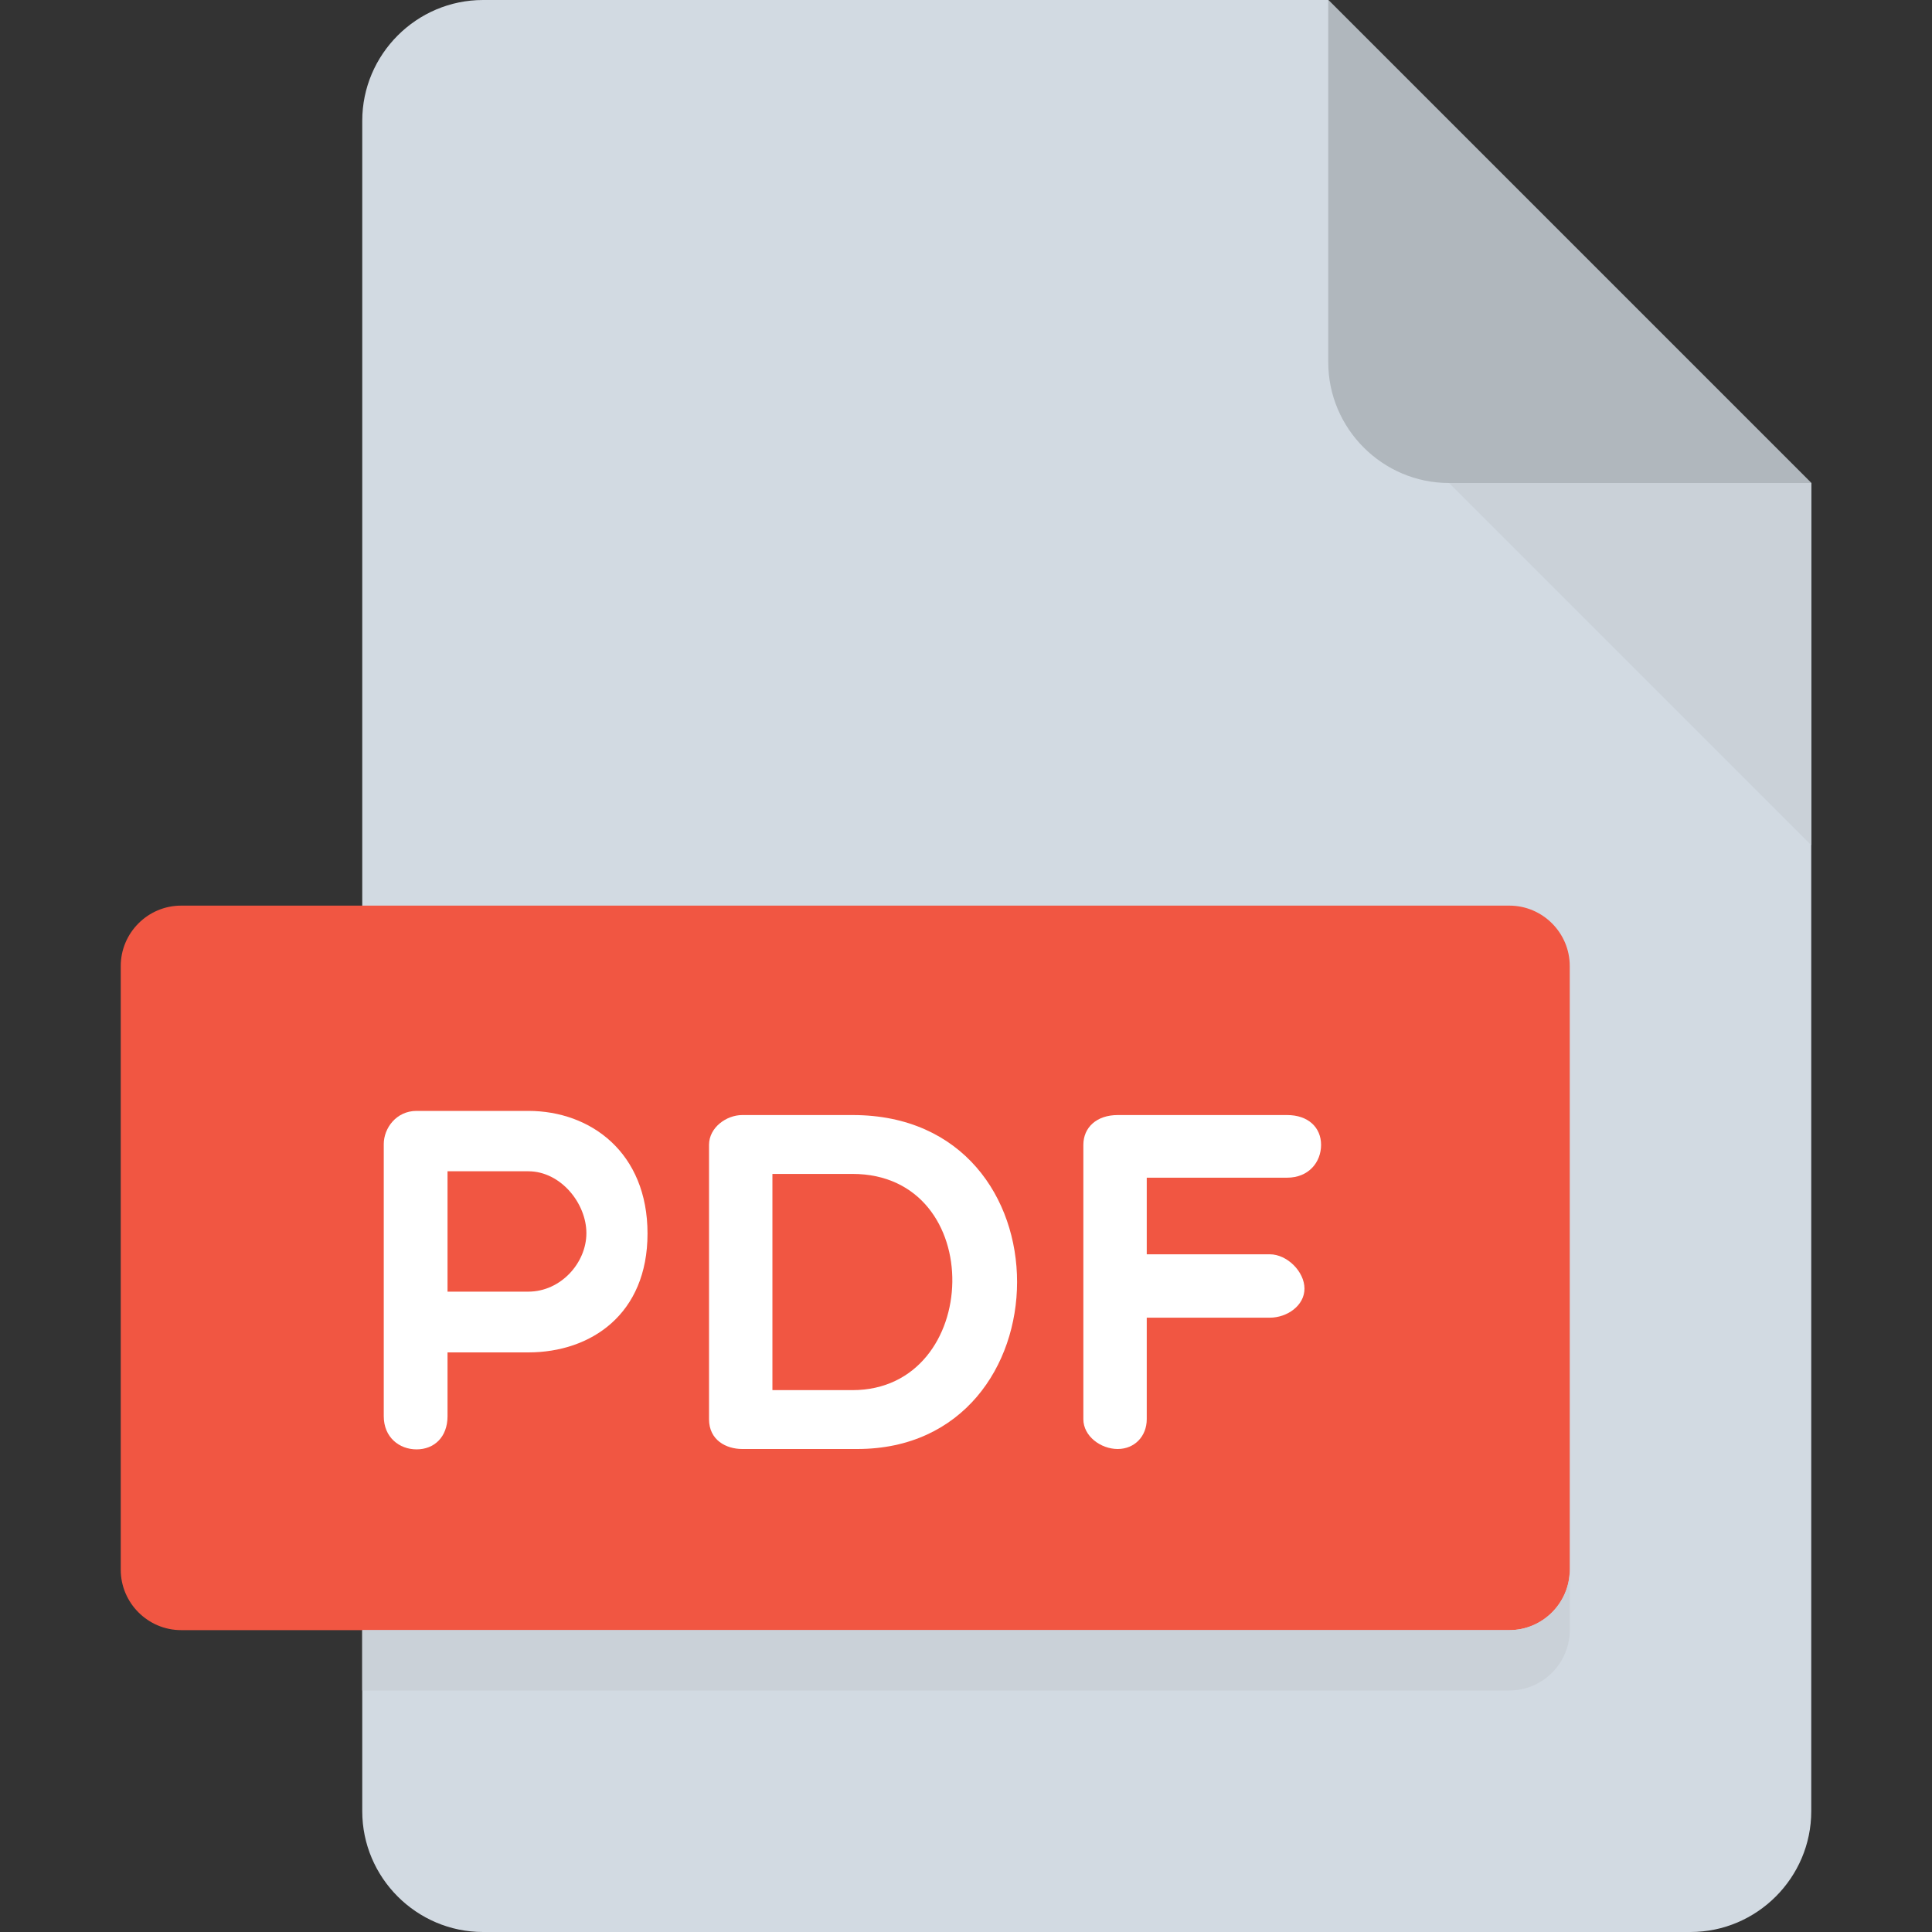
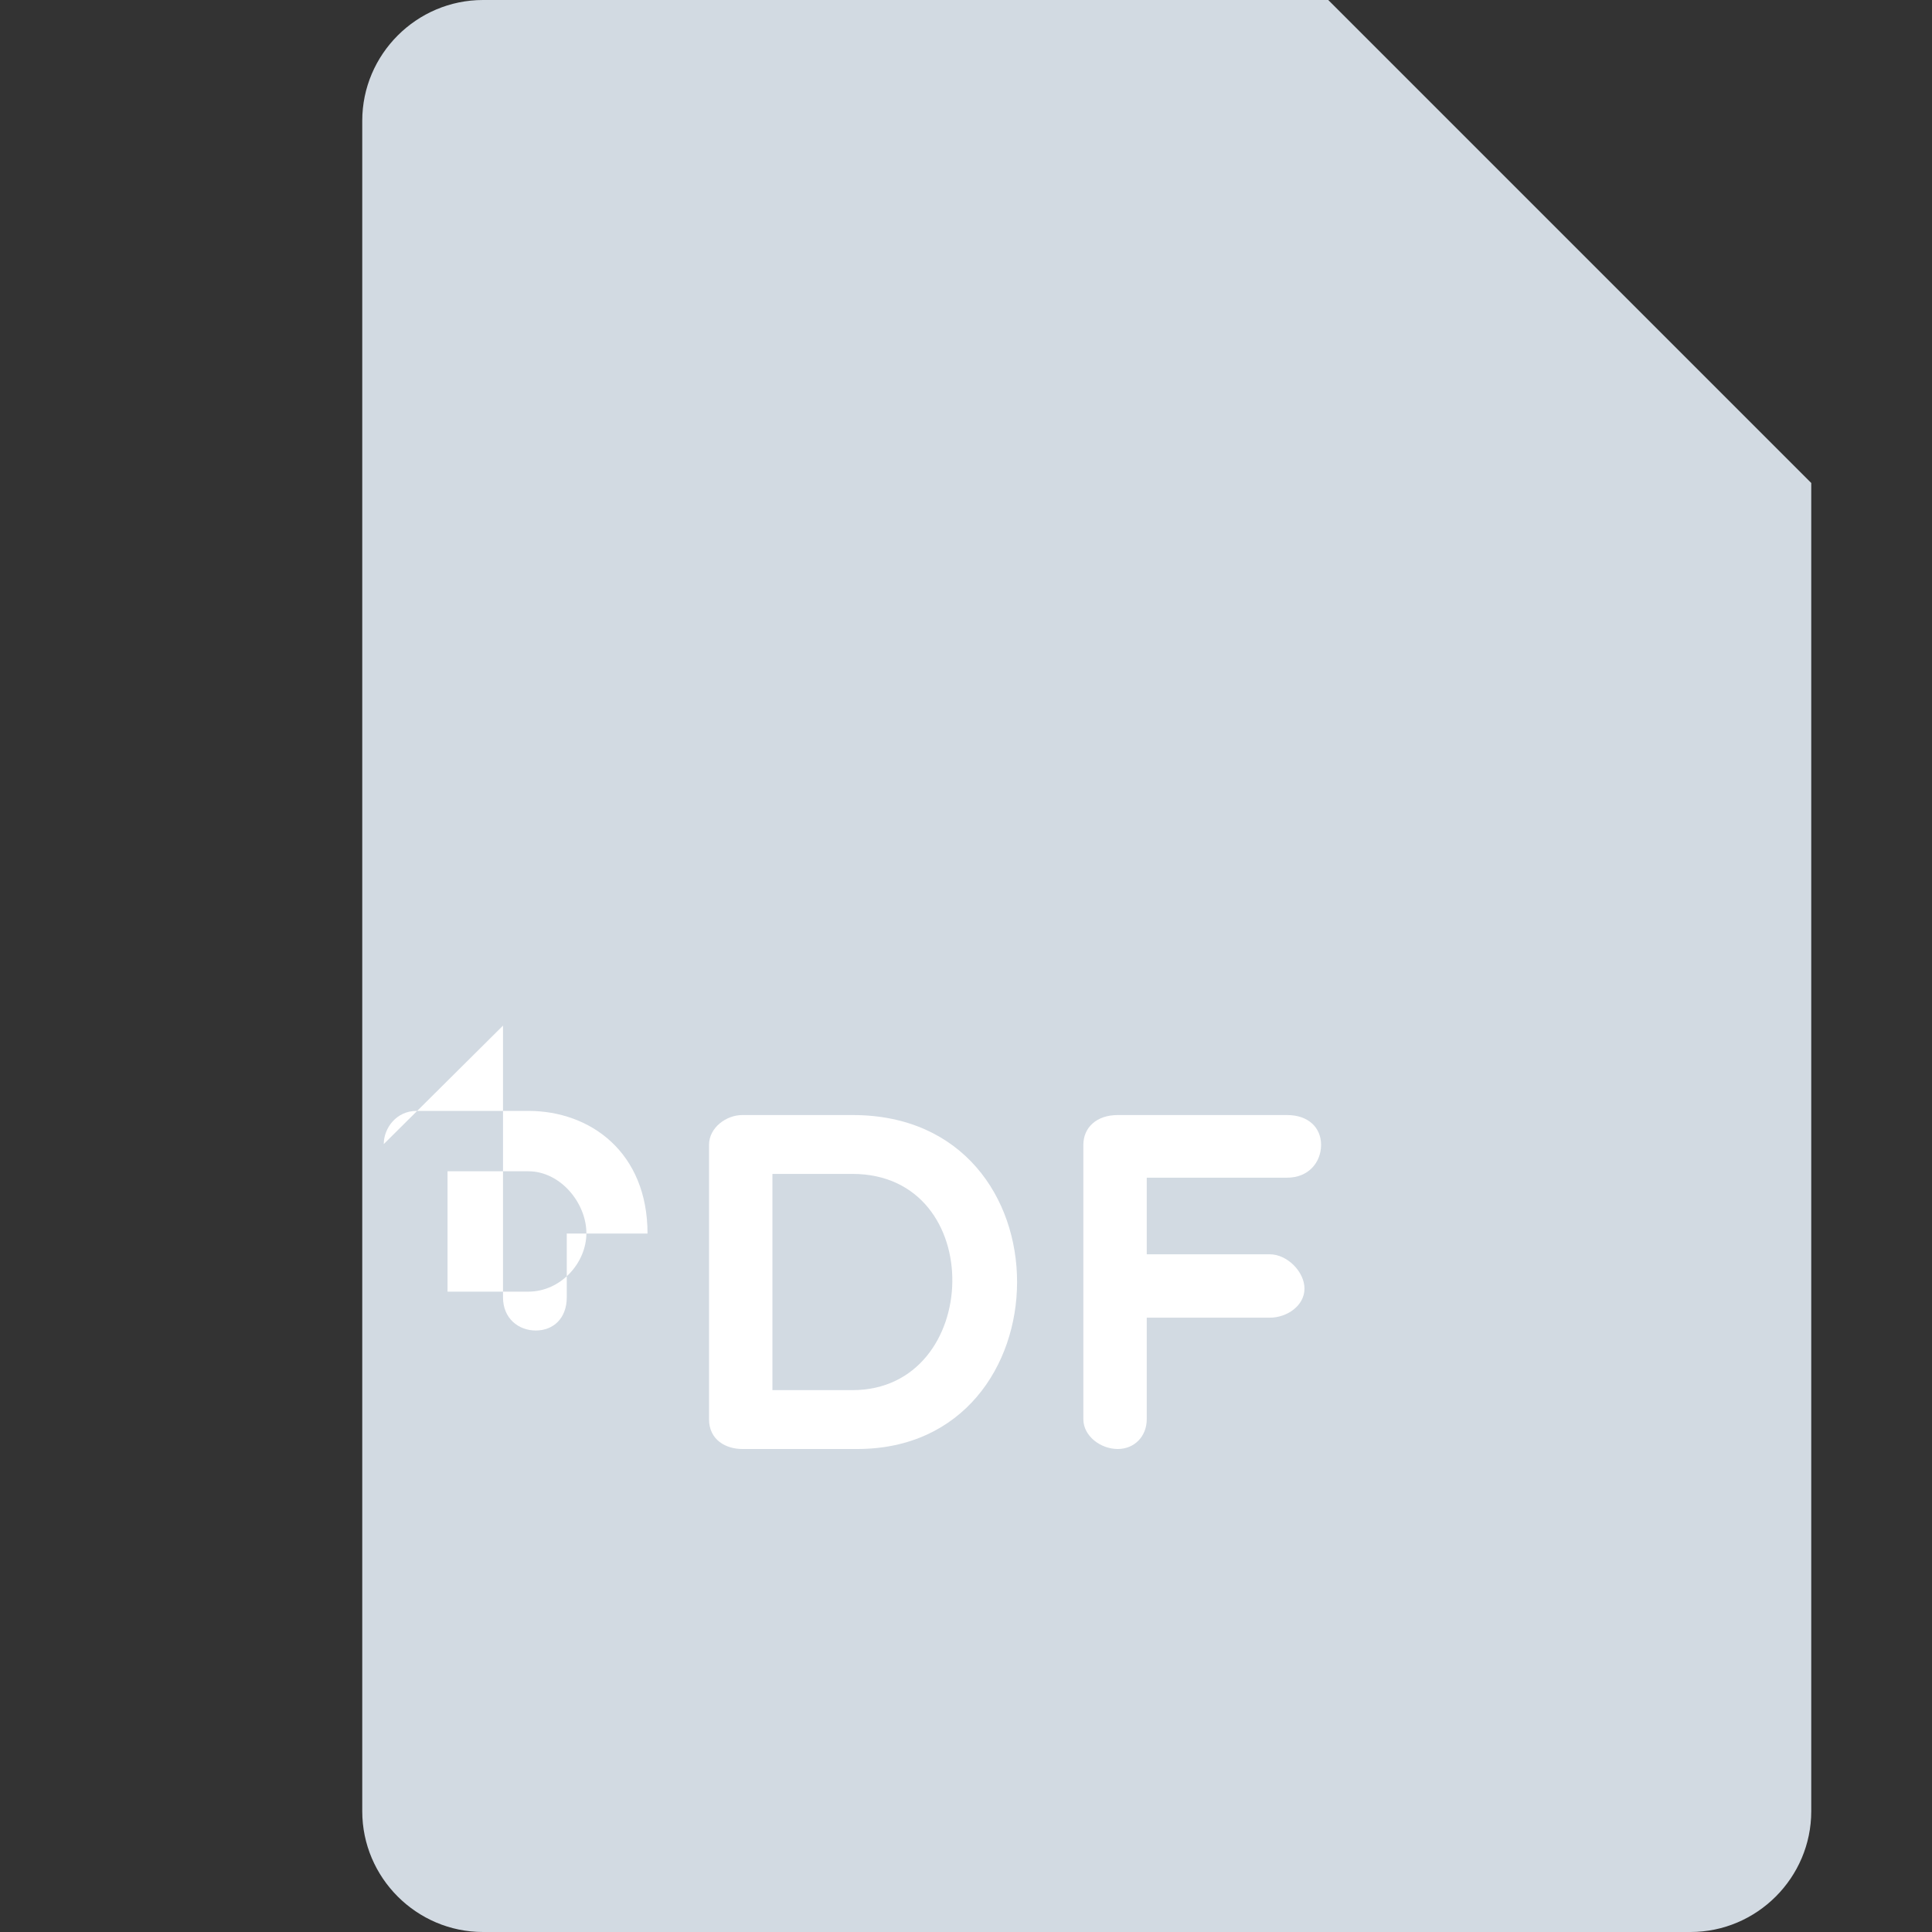
<svg xmlns="http://www.w3.org/2000/svg" version="1.1" viewBox="0 0 512 512">
  <rect x="0" y="0" width="512" height="512" fill="#333333" stroke="none" />
  <defs>
    <style>.cls-1 {
        fill: #b0b7bd;
      }

      .cls-2 {
        fill: #fff;
      }

      .cls-3 {
        fill: #cad1d8;
      }

      .cls-4 {
        fill: #f15642;
      }

      .cls-5 {
        fill: #d2dae2;
      }</style>
  </defs>
  <g>
    <g id="Layer_1">
      <path d="M128,0C110.4,0,96,14.4,96,32v448c0,17.6,14.4,32,32,32h320c17.6,0,32-14.4,32-32V128L352,0h-224Z" class="cls-5" />
-       <path d="M384,128h96L352,0v96c0,17.6,14.4,32,32,32Z" class="cls-1" />
-       <polygon points="480 224 384 128 480 128 480 224" class="cls-3" />
-       <path d="M416,416c0,8.8-7.2,16-16,16H48c-8.8,0-16-7.2-16-16v-160c0-8.8,7.2-16,16-16h352c8.8,0,16,7.2,16,16v160Z" class="cls-4" />
      <g>
-         <path d="M101.7,303.2c0-4.2,3.3-8.8,8.7-8.8h29.6c16.6,0,31.6,11.1,31.6,32.5s-15,31.5-31.6,31.5h-21.4v16.9c0,5.6-3.6,8.8-8.2,8.8s-8.7-3.2-8.7-8.8v-72ZM118.6,310.4v31.9h21.4c8.6,0,15.4-7.6,15.4-15.5s-6.8-16.4-15.4-16.4h-21.4Z" class="cls-2" />
+         <path d="M101.7,303.2c0-4.2,3.3-8.8,8.7-8.8h29.6c16.6,0,31.6,11.1,31.6,32.5h-21.4v16.9c0,5.6-3.6,8.8-8.2,8.8s-8.7-3.2-8.7-8.8v-72ZM118.6,310.4v31.9h21.4c8.6,0,15.4-7.6,15.4-15.5s-6.8-16.4-15.4-16.4h-21.4Z" class="cls-2" />
        <path d="M196.7,384c-4.2,0-8.8-2.3-8.8-7.9v-72.7c0-4.6,4.6-7.9,8.8-7.9h29.3c58.5,0,57.2,88.5,1.2,88.5h-30.4ZM204.7,311.1v57.3h21.2c34.5,0,36.1-57.3,0-57.3h-21.2Z" class="cls-2" />
        <path d="M303.9,312.1v20.3h32.6c4.6,0,9.2,4.6,9.2,9.1s-4.6,7.7-9.2,7.7h-32.6v26.9c0,4.5-3.2,7.9-7.7,7.9s-9.1-3.4-9.1-7.9v-72.7c0-4.6,3.5-7.9,9.1-7.9h44.9c5.6,0,9,3.3,9,7.9s-3.3,8.7-9,8.7h-37.2Z" class="cls-2" />
      </g>
-       <path d="M400,432H96v16h304c8.8,0,16-7.2,16-16v-16c0,8.8-7.2,16-16,16Z" class="cls-3" />
    </g>
  </g>
</svg>